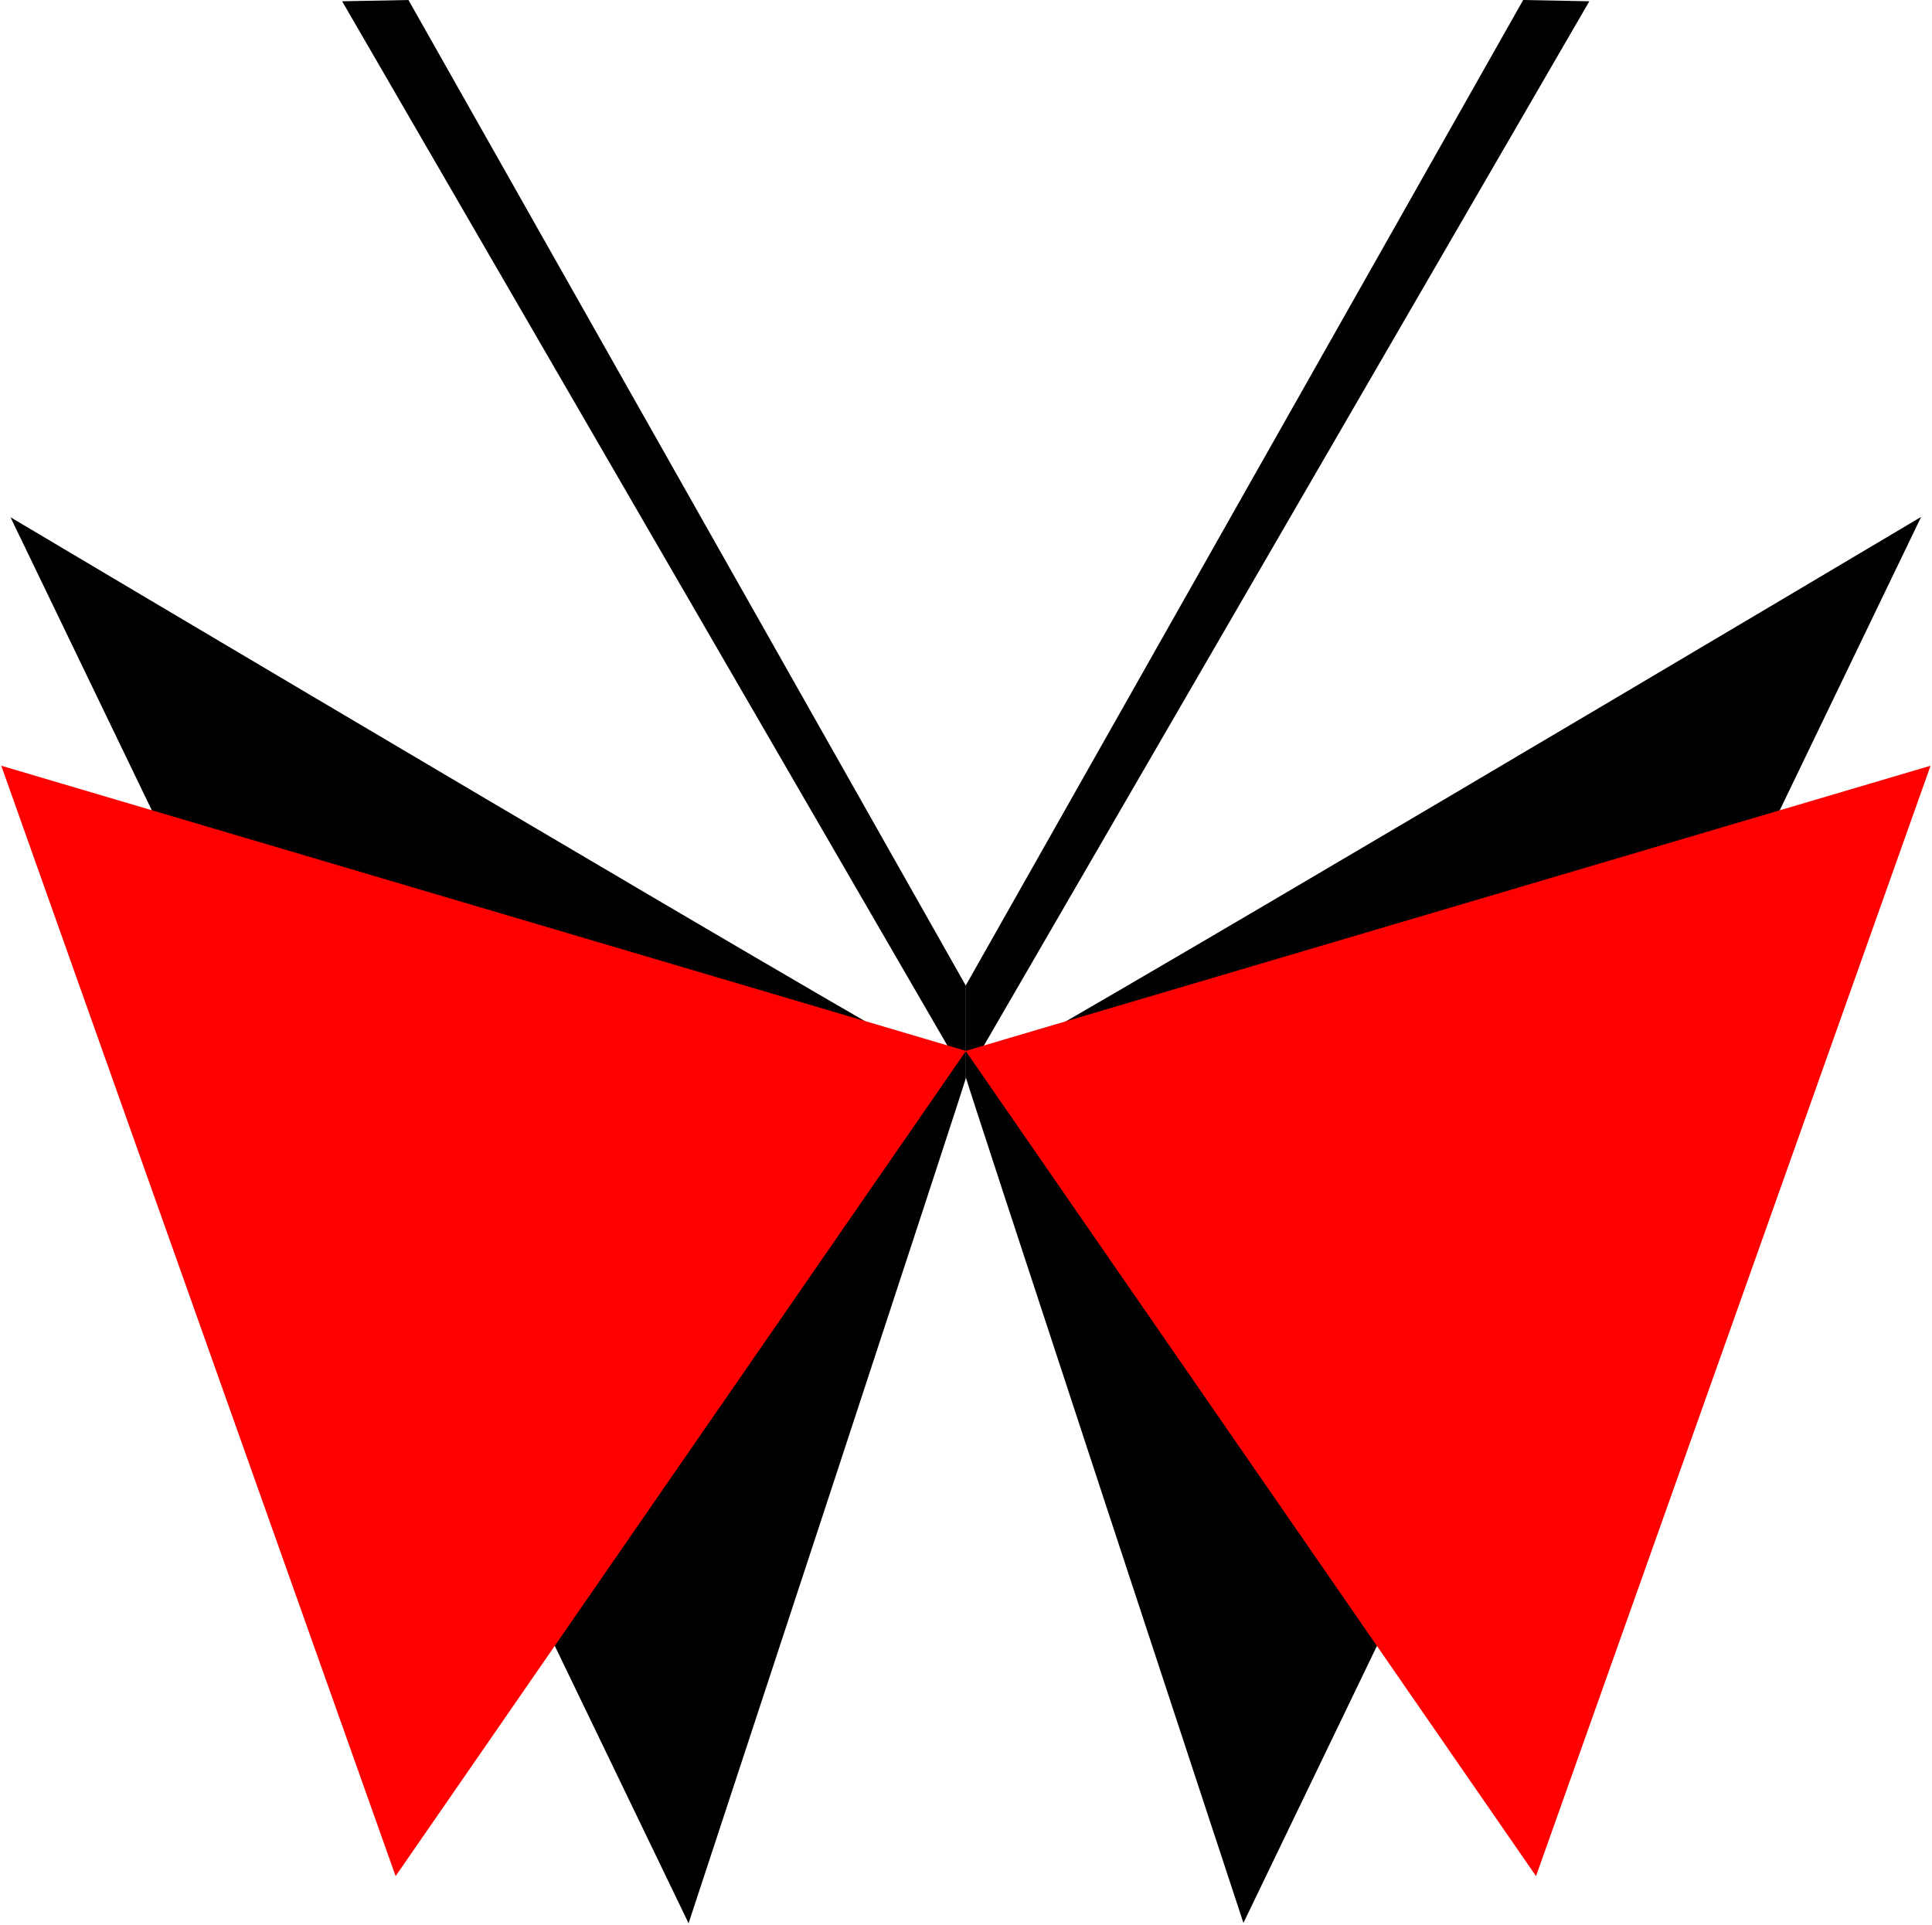
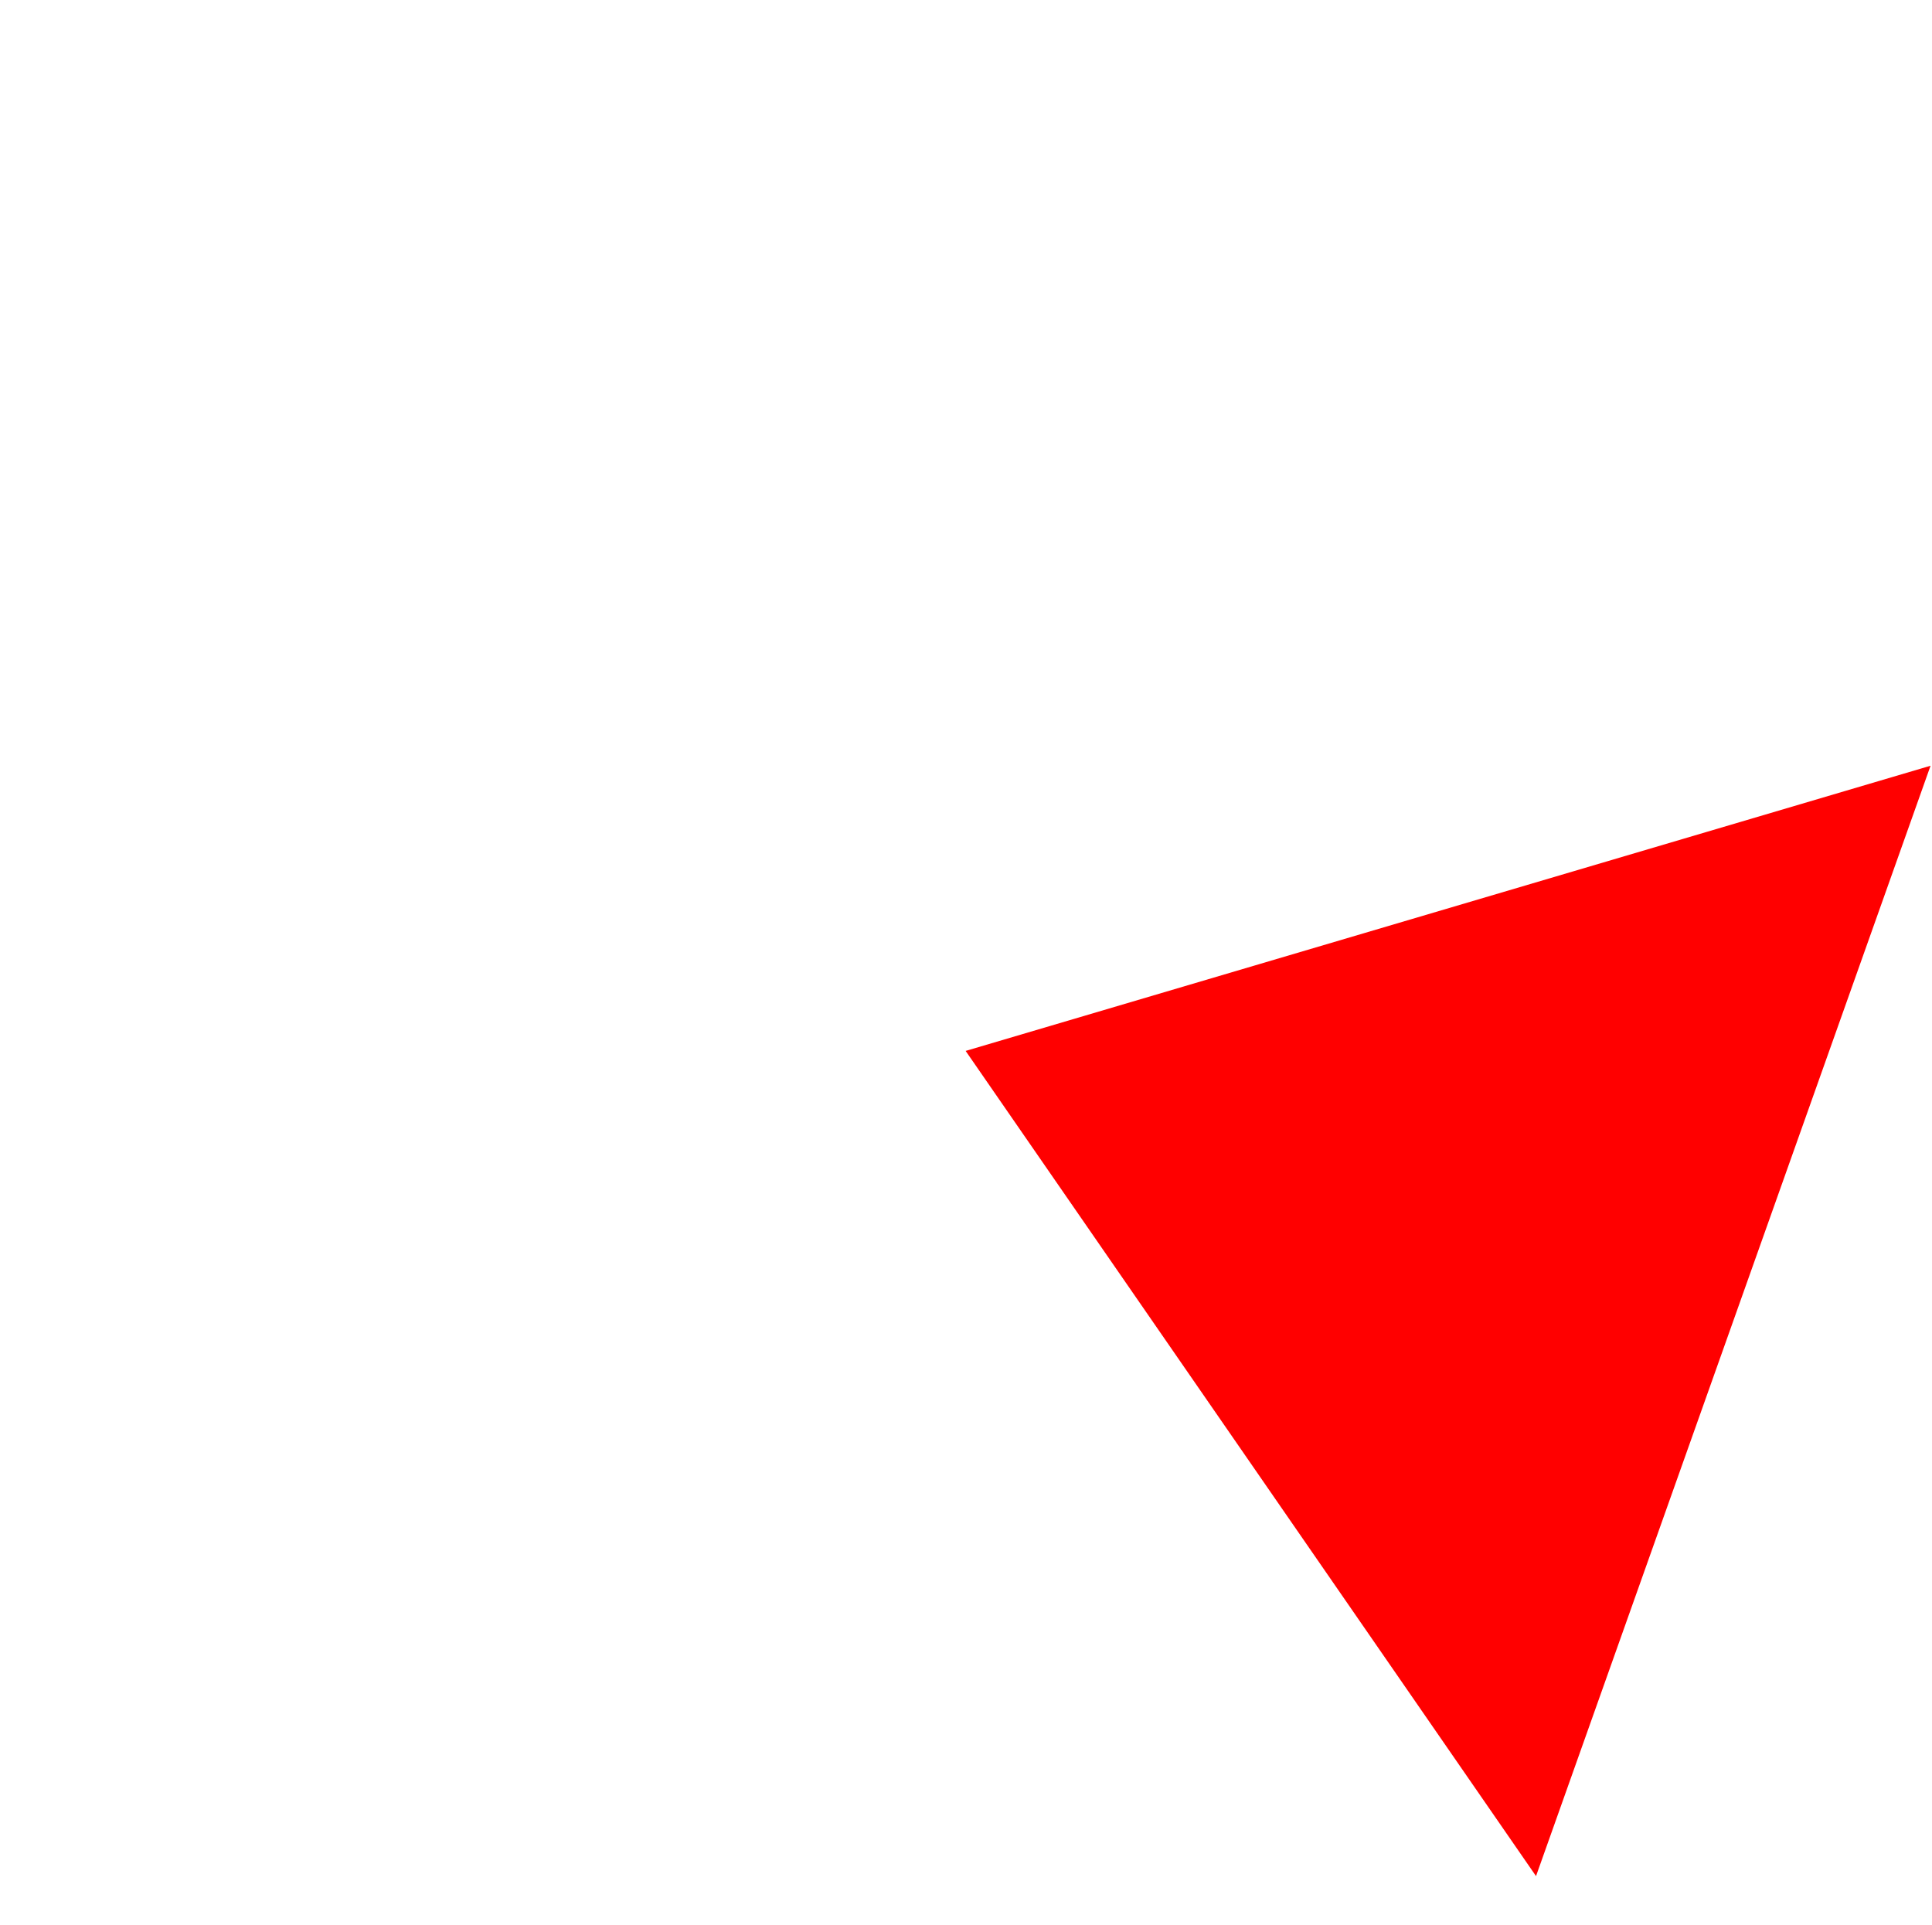
<svg xmlns="http://www.w3.org/2000/svg" width="100%" height="100%" viewBox="0 0 1069 1065" version="1.1" xml:space="preserve" style="fill-rule:evenodd;clip-rule:evenodd;stroke-linejoin:round;stroke-miterlimit:2;">
  <g transform="matrix(1,0,0,1,-286,0)">
    <g>
-       <path d="M291.7,286L667,1064.2C667,1064.2 822.2,592.8 820.5,596.2C818.9,599.5 291.8,286.2 291.8,286.2L291.7,286Z" />
-       <path d="M475.3,0.7L811.8,581.3L809.8,595.2L820.4,596.1L820.4,545.4L512,0L475.4,0.7L475.3,0.7Z" />
-       <path d="M1349,286L974,1064C974,1064 818.7,592.7 820.4,596C822,599.3 1349,286 1349,286Z" />
-       <path d="M1165.4,0.7L828.8,581.3L830.8,595.1L820.3,596.1L820.3,545.4L1128.8,0L1165.4,0.7Z" />
-       <path d="M286.7,423.7L504.9,1038.1L820.5,581.5L286.7,423.7Z" style="fill:rgb(255,0,0);" />
      <path d="M1354.2,423.7L1135.9,1038.1L820.3,581.5L1354.2,423.7Z" style="fill:rgb(255,0,0);" />
    </g>
  </g>
</svg>